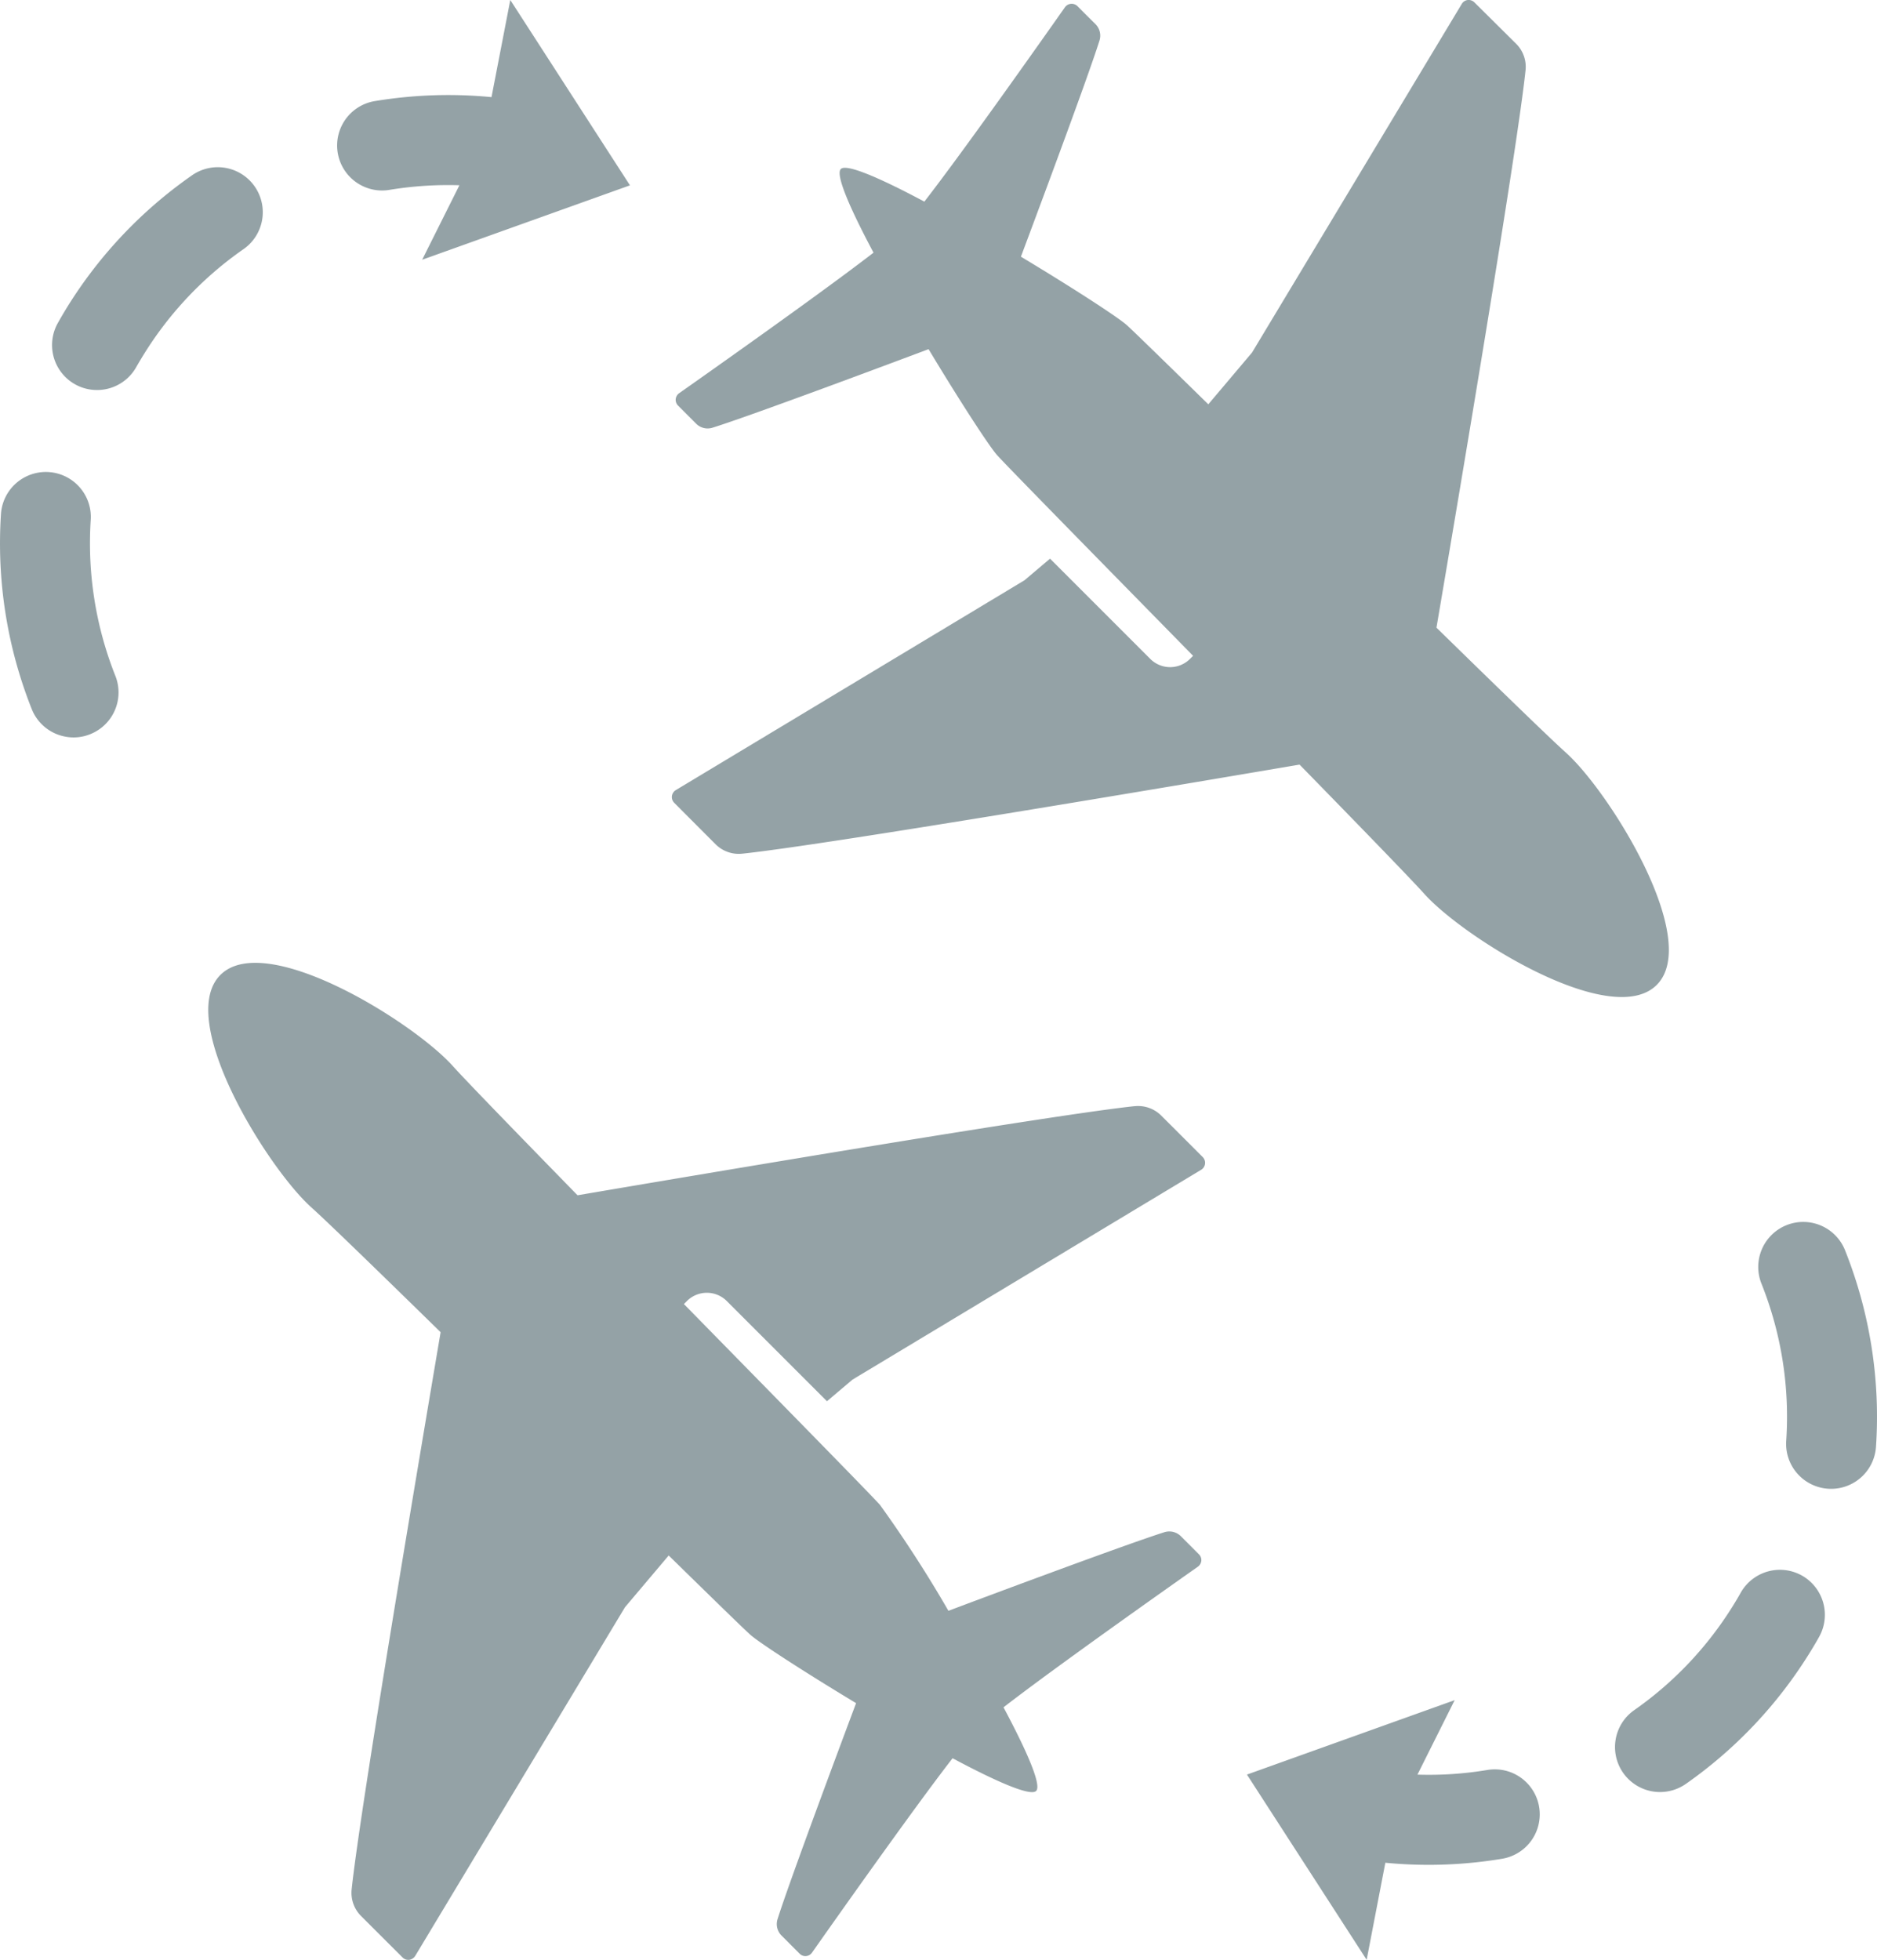
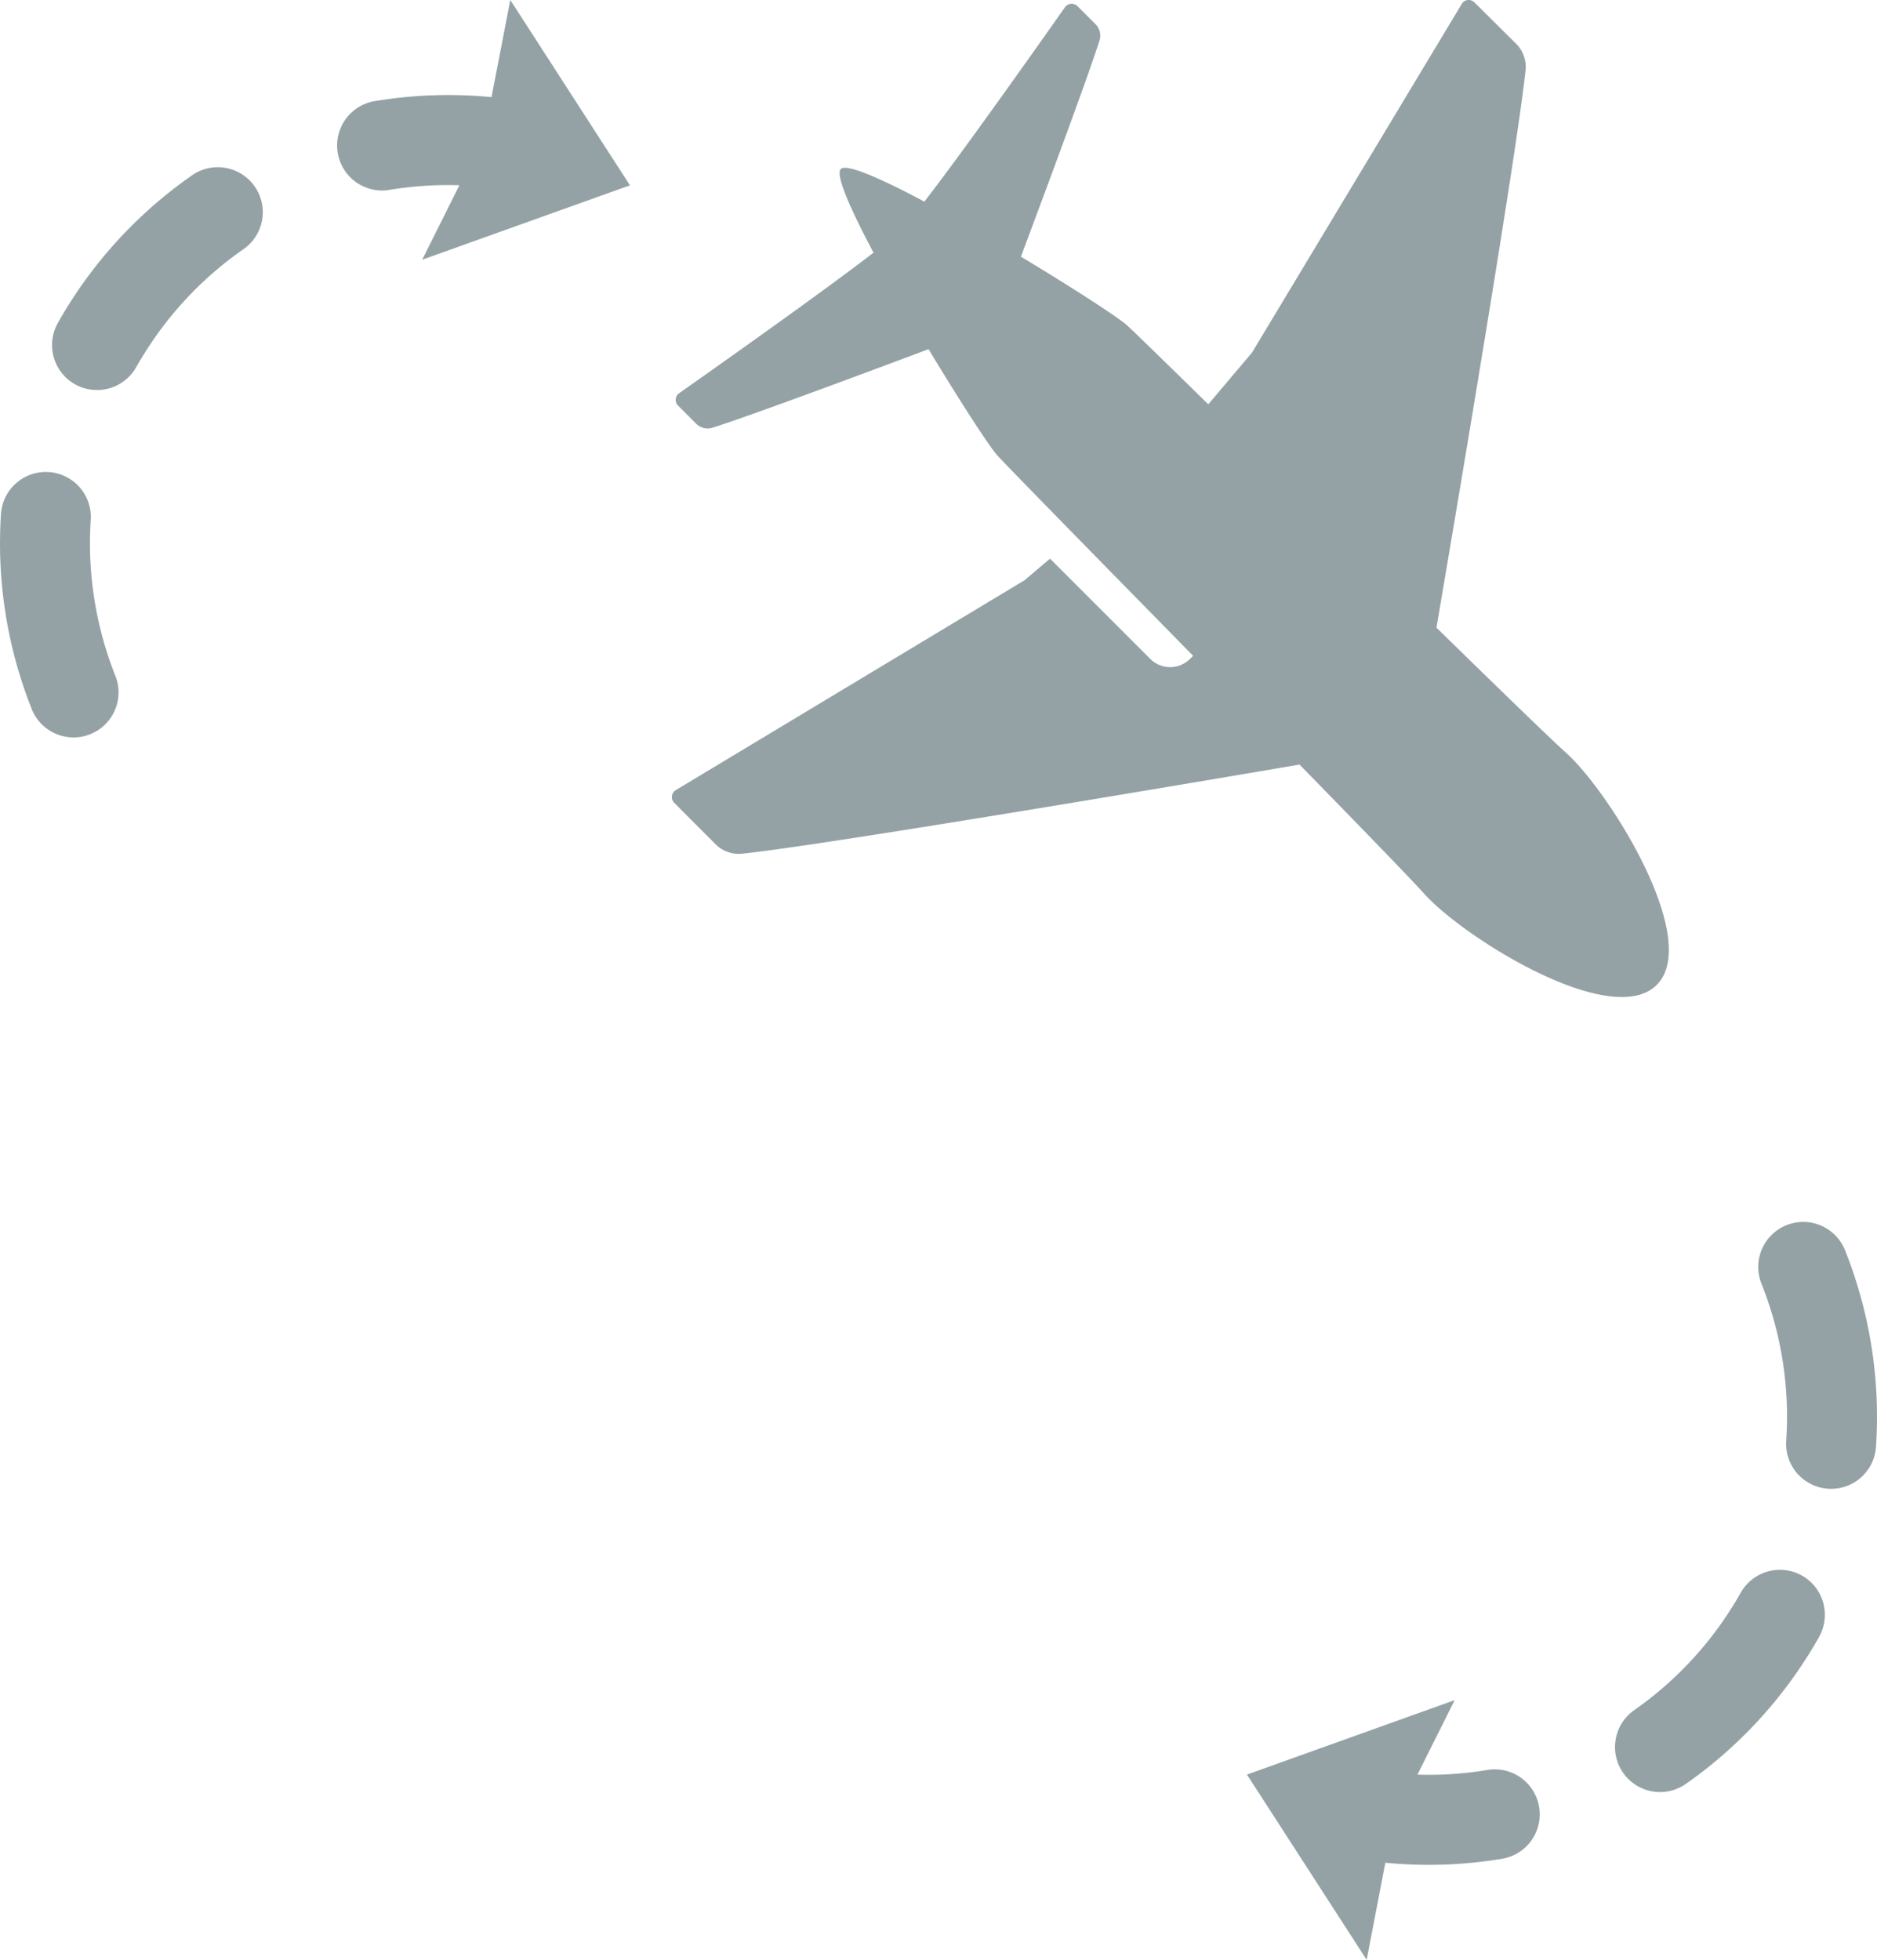
<svg xmlns="http://www.w3.org/2000/svg" width="75.614" height="78.936" viewBox="0 0 75.614 78.936">
  <defs>
    <clipPath id="clip-path">
      <rect id="Rectangle_19921" data-name="Rectangle 19921" width="75.614" height="78.936" transform="translate(0 0)" fill="#94a2a6" />
    </clipPath>
  </defs>
  <g id="Group_23362" data-name="Group 23362" transform="translate(0 0)" clip-path="url(#clip-path)">
-     <path id="Path_9290" data-name="Path 9290" d="M45.717,44.551c-3.246.34-17.422,2.734-22.451,3.59-2.477-2.537-4.492-4.613-5.02-5.2-1.574-1.762-7.548-5.494-9.368-3.674s1.911,7.795,3.672,9.369c.59.527,2.668,2.543,5.2,5.02C16.9,58.682,14.505,72.858,14.166,76.1a1.318,1.318,0,0,0,.378,1.068l1.668,1.666a.329.329,0,0,0,.272.1.343.343,0,0,0,.243-.158l8.45-14.043,1.761-2.084c1.767,1.73,3.043,2.974,3.285,3.189.359.322,2.176,1.5,4.264,2.758-.448,1.195-2.658,7.1-3.164,8.7a.654.654,0,0,0,.162.662l.724.725a.319.319,0,0,0,.261.1.323.323,0,0,0,.241-.138c.879-1.248,4.1-5.817,5.663-7.83,1.744.931,3.137,1.547,3.367,1.316s-.385-1.625-1.315-3.367c2.013-1.561,6.581-4.785,7.83-5.664a.334.334,0,0,0,.139-.242.328.328,0,0,0-.1-.26l-.724-.725a.661.661,0,0,0-.664-.162c-1.6.506-7.508,2.717-8.7,3.166a50.3,50.3,0,0,0-2.756-4.264c-.386-.433-4.043-4.156-7.9-8.091l.121-.121a1.135,1.135,0,0,1,1.606,0l4.036,4.035,1.029-.871,14.043-8.449a.329.329,0,0,0,.063-.516c-.418-.418-1.183-1.184-1.667-1.666a1.319,1.319,0,0,0-1.068-.381" fill="#94a2a6" />
    <path id="Path_9291" data-name="Path 9291" d="M3.657,20.906a1.812,1.812,0,0,0-3.615-.244,18.052,18.052,0,0,0,1.236,7.895,1.806,1.806,0,0,0,1.295,1.1,1.778,1.778,0,0,0,1.059-.086,1.809,1.809,0,0,0,1.014-2.353,14.457,14.457,0,0,1-.989-6.311M7.7,7.086a18.046,18.046,0,0,0-4.968,5.242q-.207.334-.4.678a1.811,1.811,0,0,0,.686,2.469,1.785,1.785,0,0,0,.5.191,1.81,1.81,0,0,0,1.969-.879q.155-.271.322-.539a14.383,14.383,0,0,1,3.968-4.191A1.813,1.813,0,1,0,7.7,7.086m17.678.379L20.557,0,19.8,3.912a18.1,18.1,0,0,0-4.7.16,1.812,1.812,0,0,0-.1,3.557,1.769,1.769,0,0,0,.689.018,14.589,14.589,0,0,1,2.818-.186l-1.5,3Z" fill="#94a2a6" />
    <path id="Path_9292" data-name="Path 9292" d="M29.9,34.383c3.247-.34,17.422-2.732,22.452-3.588,2.477,2.535,4.492,4.613,5.02,5.2,1.573,1.762,7.547,5.494,9.368,3.674s-1.911-7.8-3.673-9.369c-.589-.527-2.667-2.543-5.2-5.02.856-5.029,3.249-19.205,3.589-22.451a1.31,1.31,0,0,0-.379-1.066L59.4.1A.333.333,0,0,0,59.13,0a.324.324,0,0,0-.242.156L50.437,14.2l-1.761,2.084c-1.768-1.73-3.043-2.974-3.285-3.191-.359-.32-2.175-1.5-4.264-2.754.448-1.2,2.659-7.1,3.165-8.705a.657.657,0,0,0-.163-.664C43.916.76,43.62.465,43.406.248a.338.338,0,0,0-.262-.094A.333.333,0,0,0,42.9.293c-.878,1.248-4.1,5.817-5.663,7.828C35.5,7.194,34.1,6.576,33.872,6.807s.387,1.623,1.317,3.369c-2.013,1.559-6.582,4.783-7.831,5.662a.332.332,0,0,0-.138.24.326.326,0,0,0,.1.262l.724.725a.653.653,0,0,0,.663.16c1.6-.5,7.509-2.715,8.7-3.162,1.256,2.088,2.434,3.9,2.756,4.263.386.432,4.043,4.155,7.9,8.088l-.122.121a1.131,1.131,0,0,1-1.606,0L42.3,22.5l-1.029.871L27.225,31.822a.331.331,0,0,0-.157.241.326.326,0,0,0,.095.273c.417.42,1.182,1.184,1.666,1.67a1.321,1.321,0,0,0,1.068.377" fill="#94a2a6" />
    <path id="Path_9293" data-name="Path 9293" d="M71.957,58.03a1.812,1.812,0,1,0,3.616.244,18.087,18.087,0,0,0-1.237-7.895,1.813,1.813,0,1,0-3.369,1.34,14.443,14.443,0,0,1,.99,6.311M67.912,71.85a18.012,18.012,0,0,0,4.967-5.244q.21-.334.4-.674a1.816,1.816,0,0,0-.686-2.473,1.868,1.868,0,0,0-.5-.191,1.816,1.816,0,0,0-1.969.879c-.1.181-.21.363-.321.541a14.351,14.351,0,0,1-3.968,4.189,1.813,1.813,0,0,0,2.076,2.973m-17.678-.377,4.822,7.461.753-3.91a18.007,18.007,0,0,0,4.7-.16,1.813,1.813,0,0,0,.1-3.559,1.849,1.849,0,0,0-.689-.018,14.275,14.275,0,0,1-2.818.188l1.5-3Z" fill="#94a2a6" />
  </g>
</svg>